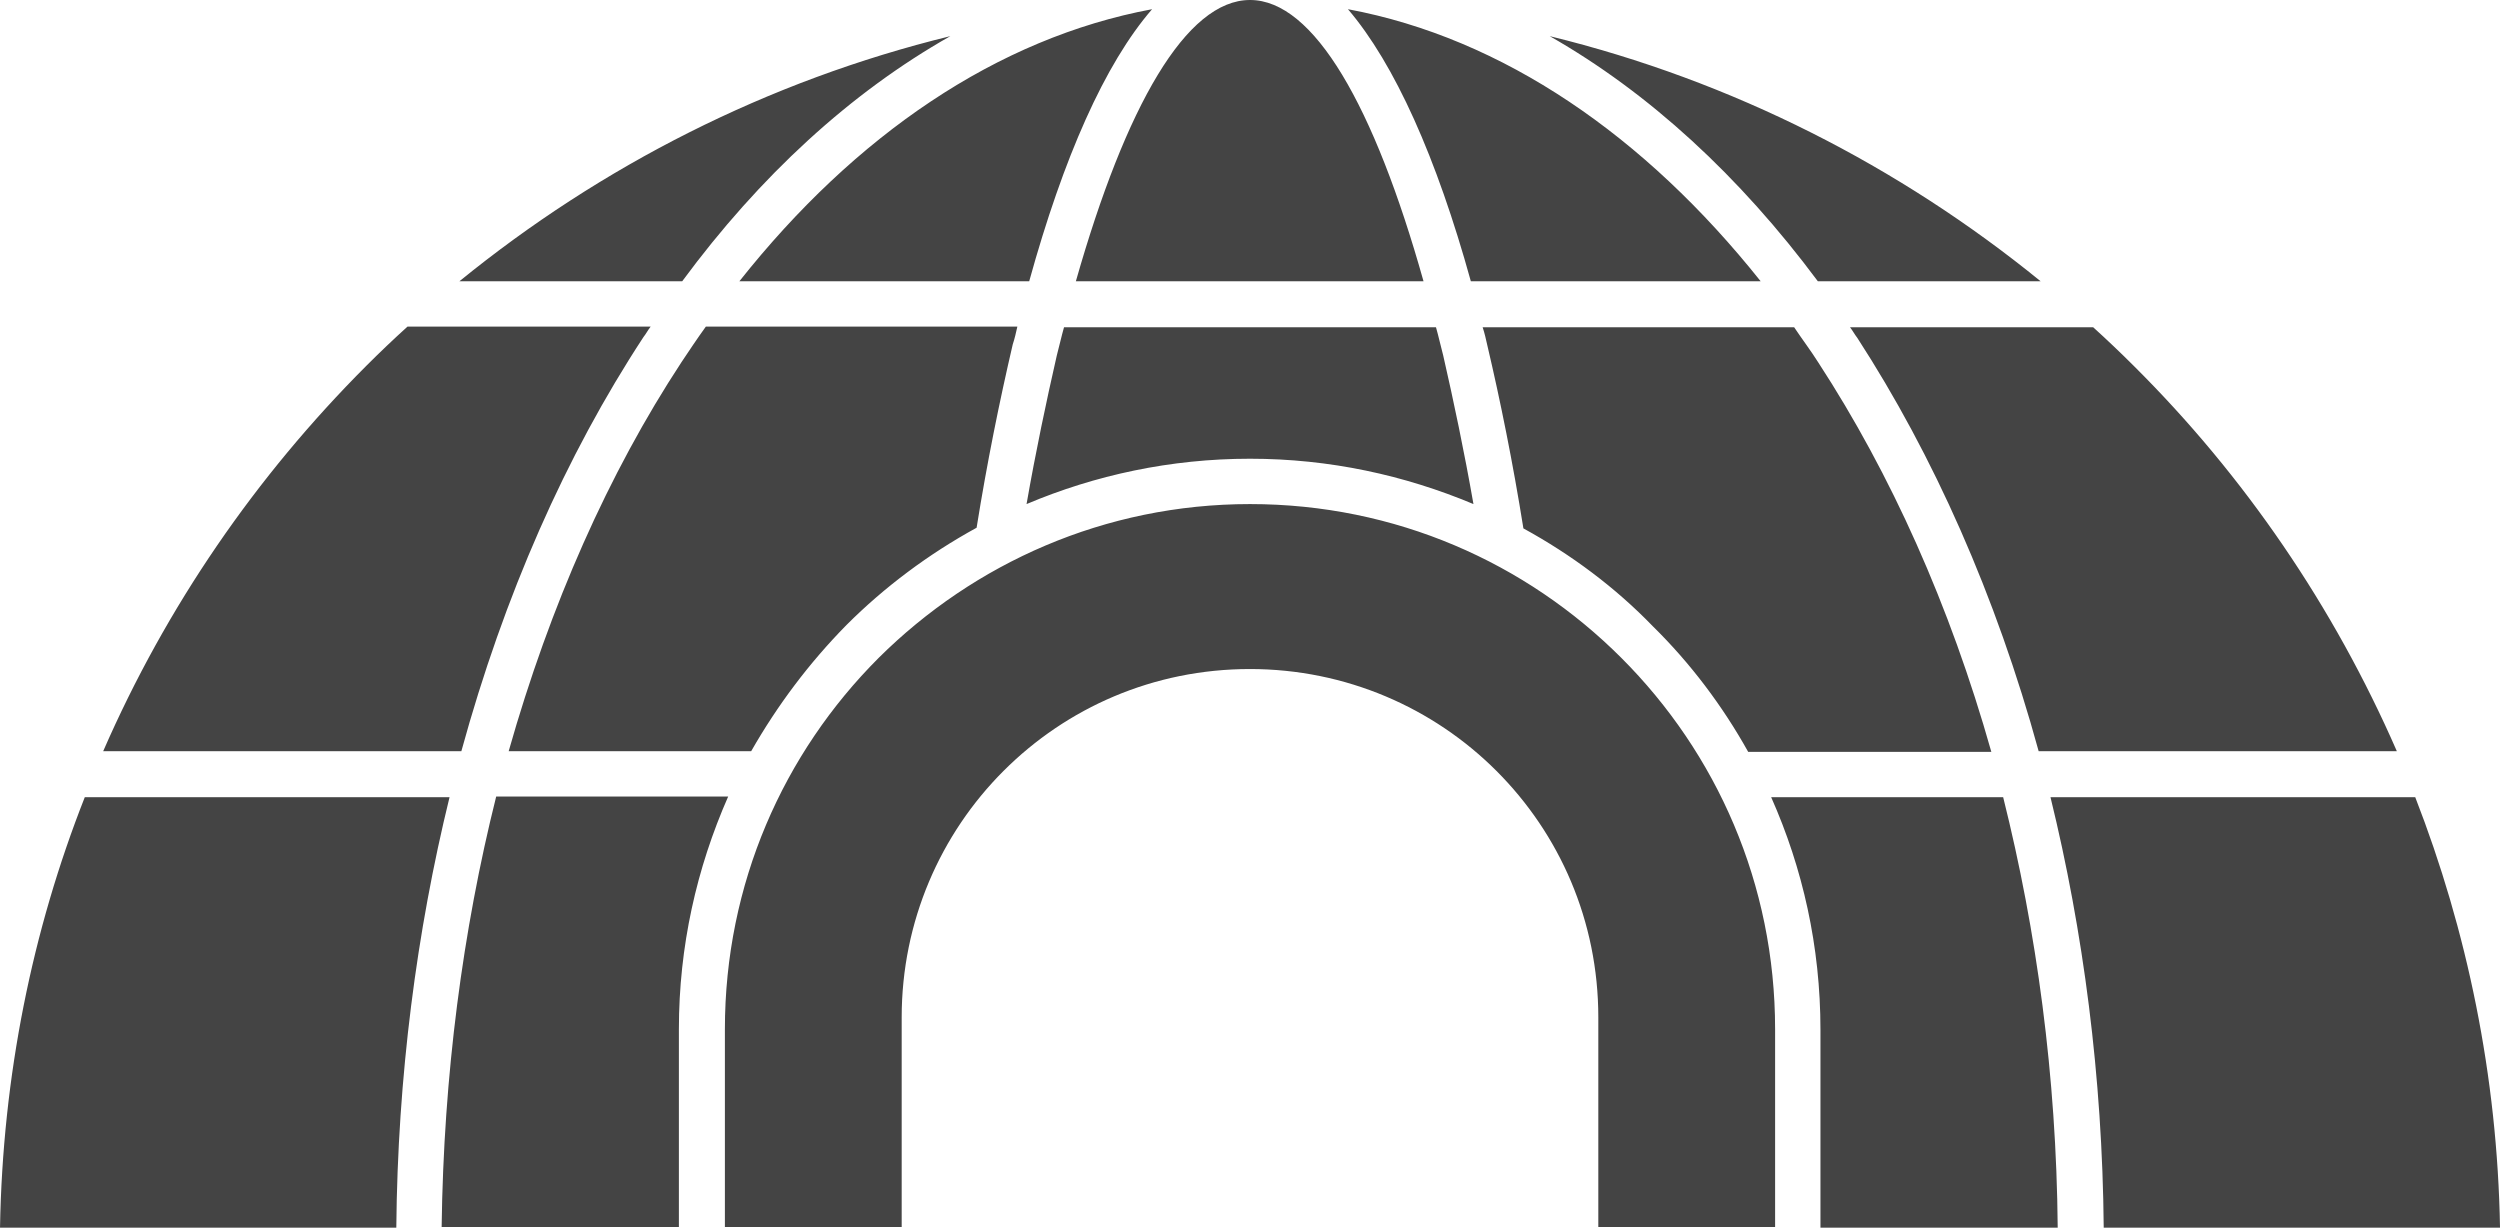
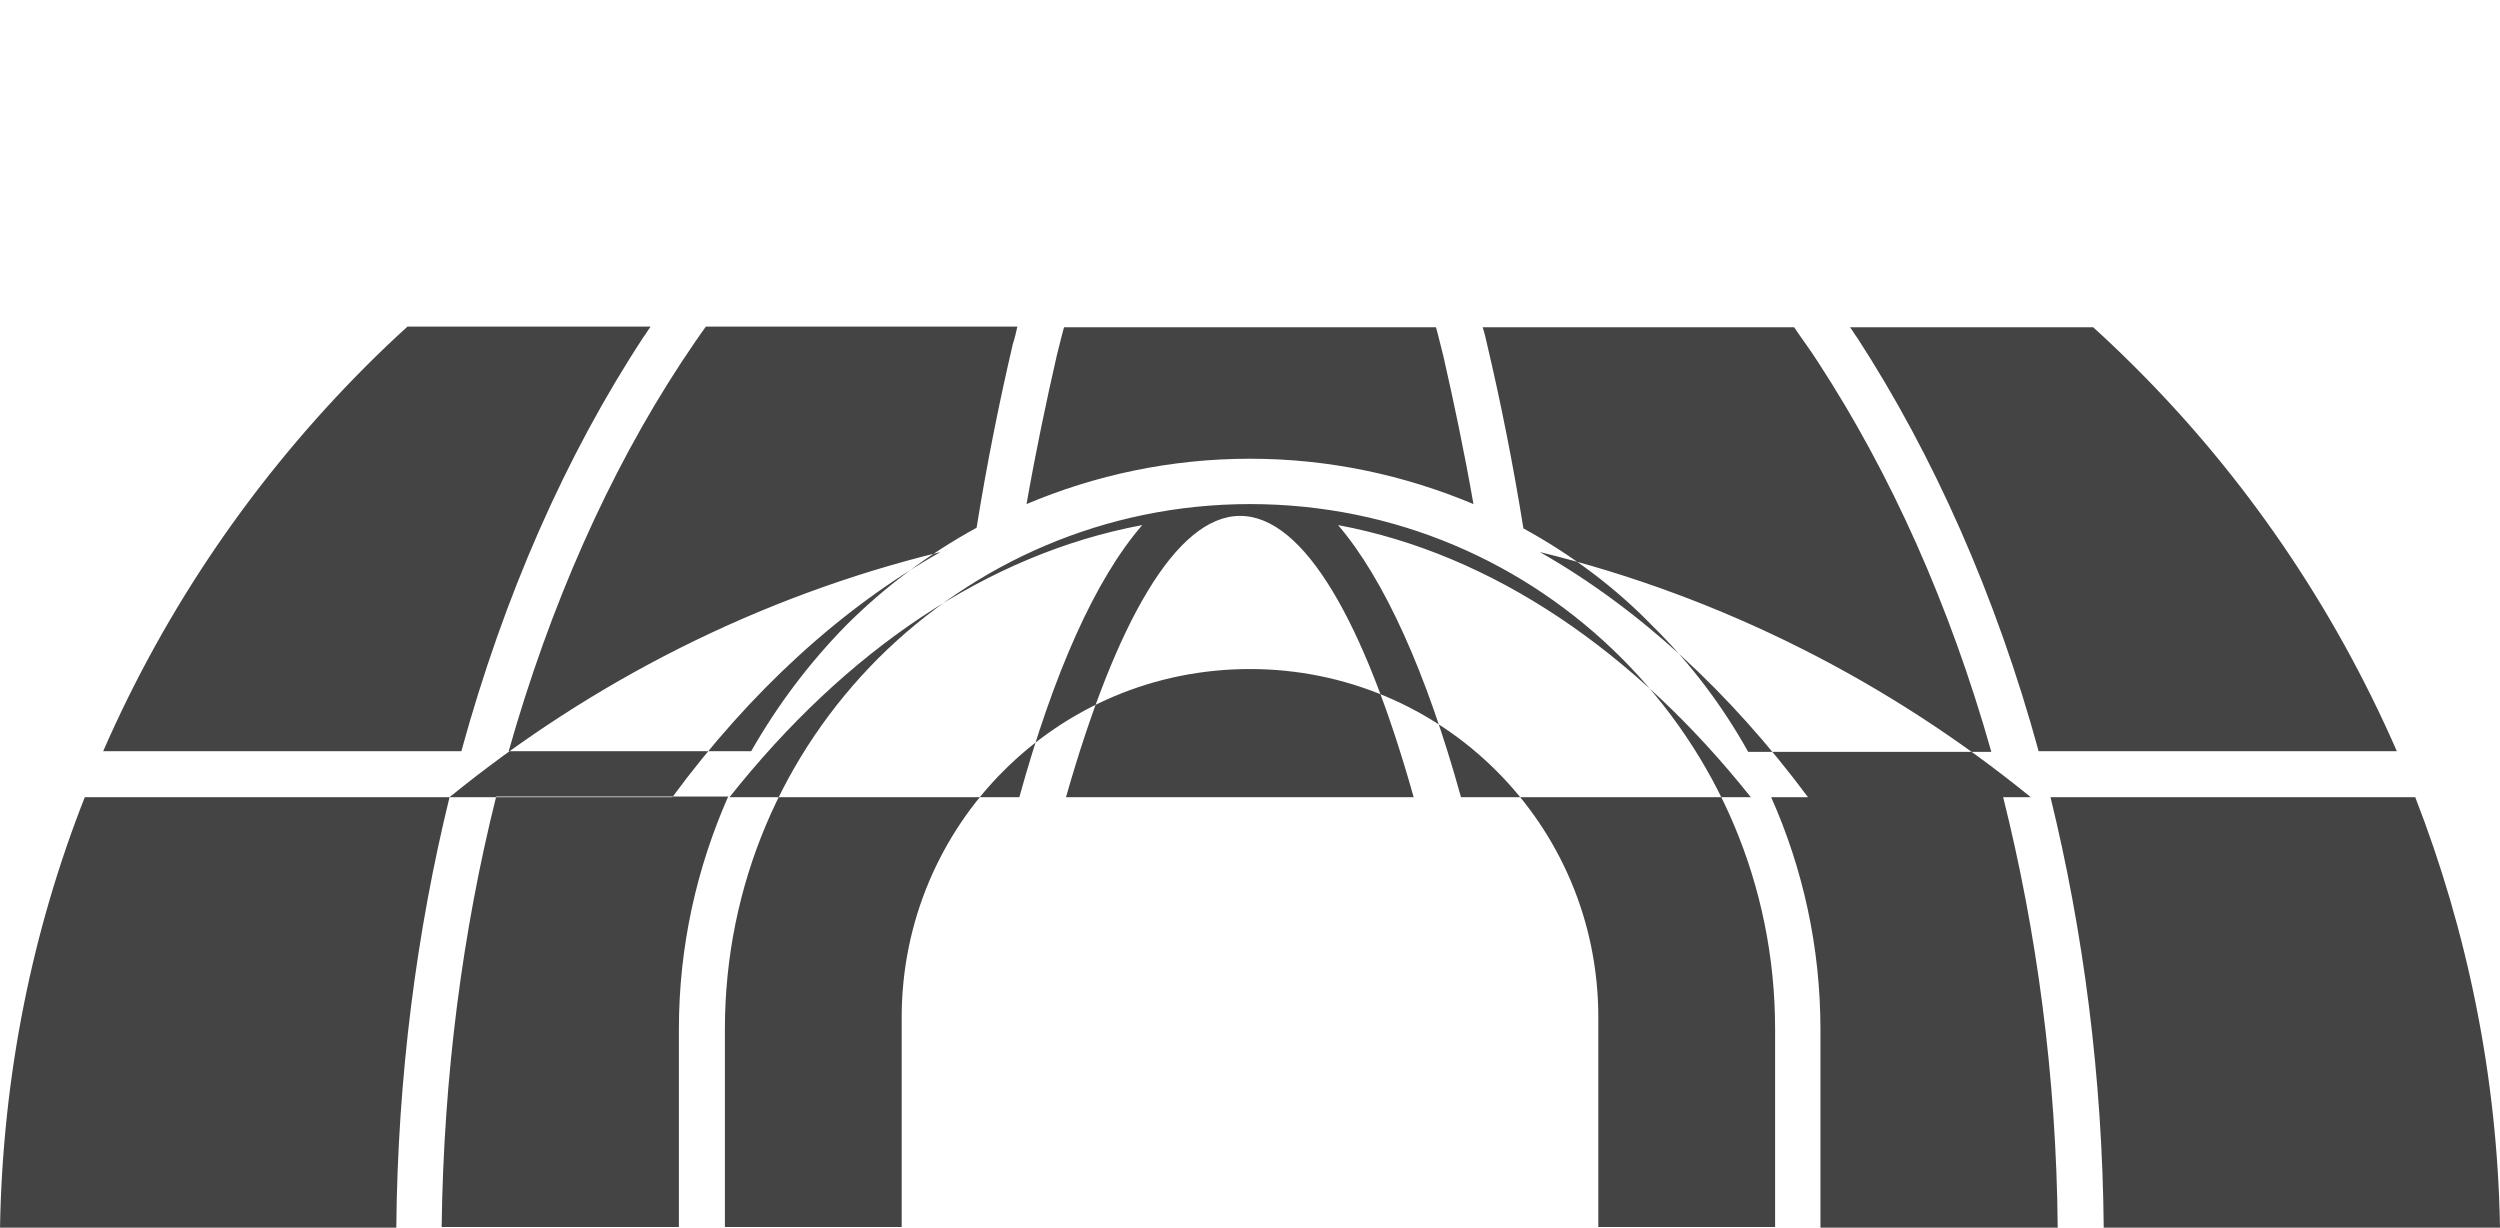
<svg xmlns="http://www.w3.org/2000/svg" viewBox="0 0 380.4 186.8">
-   <path clip-rule="evenodd" d="m137.2 154.8c0-14.6 5.9-27.9 15.5-37.5s22.8-15.5 37.5-15.5c14.6 0 27.9 5.9 37.5 15.5s15.5 22.8 15.5 37.5v31.9h26.9v-30.1c0-22.1-8.9-42-23.4-56.5s-34.4-23.4-56.5-23.4-42 9-56.5 23.4c-14.5 14.5-23.4 34.4-23.4 56.5v30.1h26.9zm-33.9 1.8v30.1h-36.1c.3-23.1 3.2-45.1 8.3-65.5h35.3c-4.8 10.9-7.5 22.8-7.5 35.4m11-42.3h-36.9c6.3-22.2 15.2-42.3 26.3-59.2 1.2-1.8 2.4-3.6 3.7-5.4h47.4c-.2.9-.4 1.8-.7 2.7-2 8.6-3.9 17.9-5.5 27.9-7.3 4-14 9-19.8 14.8-5.7 5.8-10.5 12.2-14.5 19.2m41.9-37.6c10.4-4.4 21.9-6.9 34-6.9s23.5 2.5 34 6.9c-1.4-8-3-15.6-4.6-22.6-.4-1.5-.7-2.9-1.1-4.3h-56.6c-.4 1.4-.7 2.8-1.1 4.3-1.6 7-3.2 14.6-4.6 22.6m75.6 3.7c-1.6-10-3.5-19.4-5.5-27.9-.2-.9-.4-1.8-.7-2.7h47.4c1.2 1.8 2.5 3.5 3.7 5.4 11 16.9 20 36.9 26.3 59.2h-37c-3.9-7-8.8-13.5-14.5-19.1-5.7-5.9-12.4-10.9-19.7-14.9m37.7 40.9h35.3c5.1 20.4 8.1 42.4 8.3 65.5h-36.1v-30.1c0-12.7-2.7-24.6-7.5-35.4m-253.8-7h54.5c6.5-23.7 15.9-45 27.7-63 .4-.5.7-1.1 1.1-1.6h-37c-2.1 1.9-4.2 3.9-6.2 5.9-16.9 16.9-30.5 36.7-40.1 58.7m294.5 0h54.5c-9.6-22-23.2-41.9-40-58.6-2-2-4.1-4-6.2-5.9h-37c.4.5.7 1.1 1.1 1.6 11.6 17.9 21.1 39.2 27.6 62.9m57.3 7h-55.5c5 20.4 7.9 42.5 8.1 65.5h60.3c-.4-23.1-5-45.2-12.9-65.5m-299.1 0h-55.5c-8 20.3-12.5 42.4-12.9 65.5h60.3c.2-23 3.1-45.1 8.1-65.5m1.5-78.5h33.9c11.8-16 25.6-28.7 40.8-37.3-27.8 6.8-53.2 19.8-74.7 37.3m42.6 0c17.6-22.2 39.2-37 62.8-41.4-7.2 8.3-13.5 22.6-18.7 41.4zm51.2 0h52.9c-7.5-26.7-16.7-42.8-26.4-42.8s-18.9 16.1-26.5 42.8m60.1 0c-5.2-18.8-11.6-33.1-18.7-41.4 23.6 4.4 45.2 19.3 62.8 41.4zm52.8 0h33.9c-21.5-17.5-46.9-30.5-74.7-37.3 15.1 8.6 28.9 21.3 40.8 37.3" fill="#444" fill-rule="evenodd" />
+   <path clip-rule="evenodd" d="m137.2 154.8c0-14.6 5.9-27.9 15.5-37.5s22.8-15.5 37.5-15.5c14.6 0 27.9 5.9 37.5 15.5s15.5 22.8 15.5 37.5v31.9h26.9v-30.1c0-22.1-8.9-42-23.4-56.5s-34.4-23.4-56.5-23.4-42 9-56.5 23.4c-14.5 14.5-23.4 34.4-23.4 56.5v30.1h26.9zm-33.9 1.8v30.1h-36.1c.3-23.1 3.2-45.1 8.3-65.5h35.3c-4.8 10.9-7.5 22.8-7.5 35.4m11-42.3h-36.9c6.3-22.2 15.2-42.3 26.3-59.2 1.2-1.8 2.4-3.6 3.7-5.4h47.4c-.2.9-.4 1.8-.7 2.7-2 8.6-3.9 17.9-5.5 27.9-7.3 4-14 9-19.8 14.8-5.7 5.8-10.5 12.2-14.5 19.2m41.9-37.6c10.4-4.4 21.9-6.9 34-6.9s23.5 2.5 34 6.9c-1.4-8-3-15.6-4.6-22.6-.4-1.5-.7-2.9-1.1-4.3h-56.6c-.4 1.4-.7 2.8-1.1 4.3-1.6 7-3.2 14.6-4.6 22.6m75.6 3.7c-1.6-10-3.5-19.4-5.5-27.9-.2-.9-.4-1.8-.7-2.7h47.4c1.2 1.8 2.5 3.5 3.7 5.4 11 16.9 20 36.9 26.3 59.2h-37c-3.9-7-8.8-13.5-14.5-19.1-5.7-5.9-12.4-10.9-19.7-14.9m37.7 40.9h35.3c5.1 20.4 8.1 42.4 8.3 65.5h-36.1v-30.1c0-12.7-2.7-24.6-7.5-35.4m-253.8-7h54.5c6.5-23.7 15.9-45 27.7-63 .4-.5.7-1.1 1.1-1.6h-37c-2.1 1.9-4.2 3.9-6.2 5.9-16.9 16.9-30.5 36.7-40.1 58.7m294.5 0h54.5c-9.6-22-23.2-41.9-40-58.6-2-2-4.1-4-6.2-5.9h-37c.4.5.7 1.1 1.1 1.6 11.6 17.9 21.1 39.2 27.6 62.9m57.3 7h-55.5c5 20.4 7.9 42.5 8.1 65.5h60.3c-.4-23.1-5-45.2-12.9-65.5m-299.1 0h-55.5c-8 20.3-12.5 42.4-12.9 65.5h60.3c.2-23 3.1-45.1 8.1-65.5h33.9c11.8-16 25.6-28.7 40.8-37.3-27.8 6.8-53.2 19.8-74.7 37.3m42.6 0c17.6-22.2 39.2-37 62.8-41.4-7.2 8.3-13.5 22.6-18.7 41.4zm51.2 0h52.9c-7.5-26.7-16.7-42.8-26.4-42.8s-18.9 16.1-26.5 42.8m60.1 0c-5.2-18.8-11.6-33.1-18.7-41.4 23.6 4.4 45.2 19.3 62.8 41.4zm52.8 0h33.9c-21.5-17.5-46.9-30.5-74.7-37.3 15.1 8.6 28.9 21.3 40.8 37.3" fill="#444" fill-rule="evenodd" />
</svg>